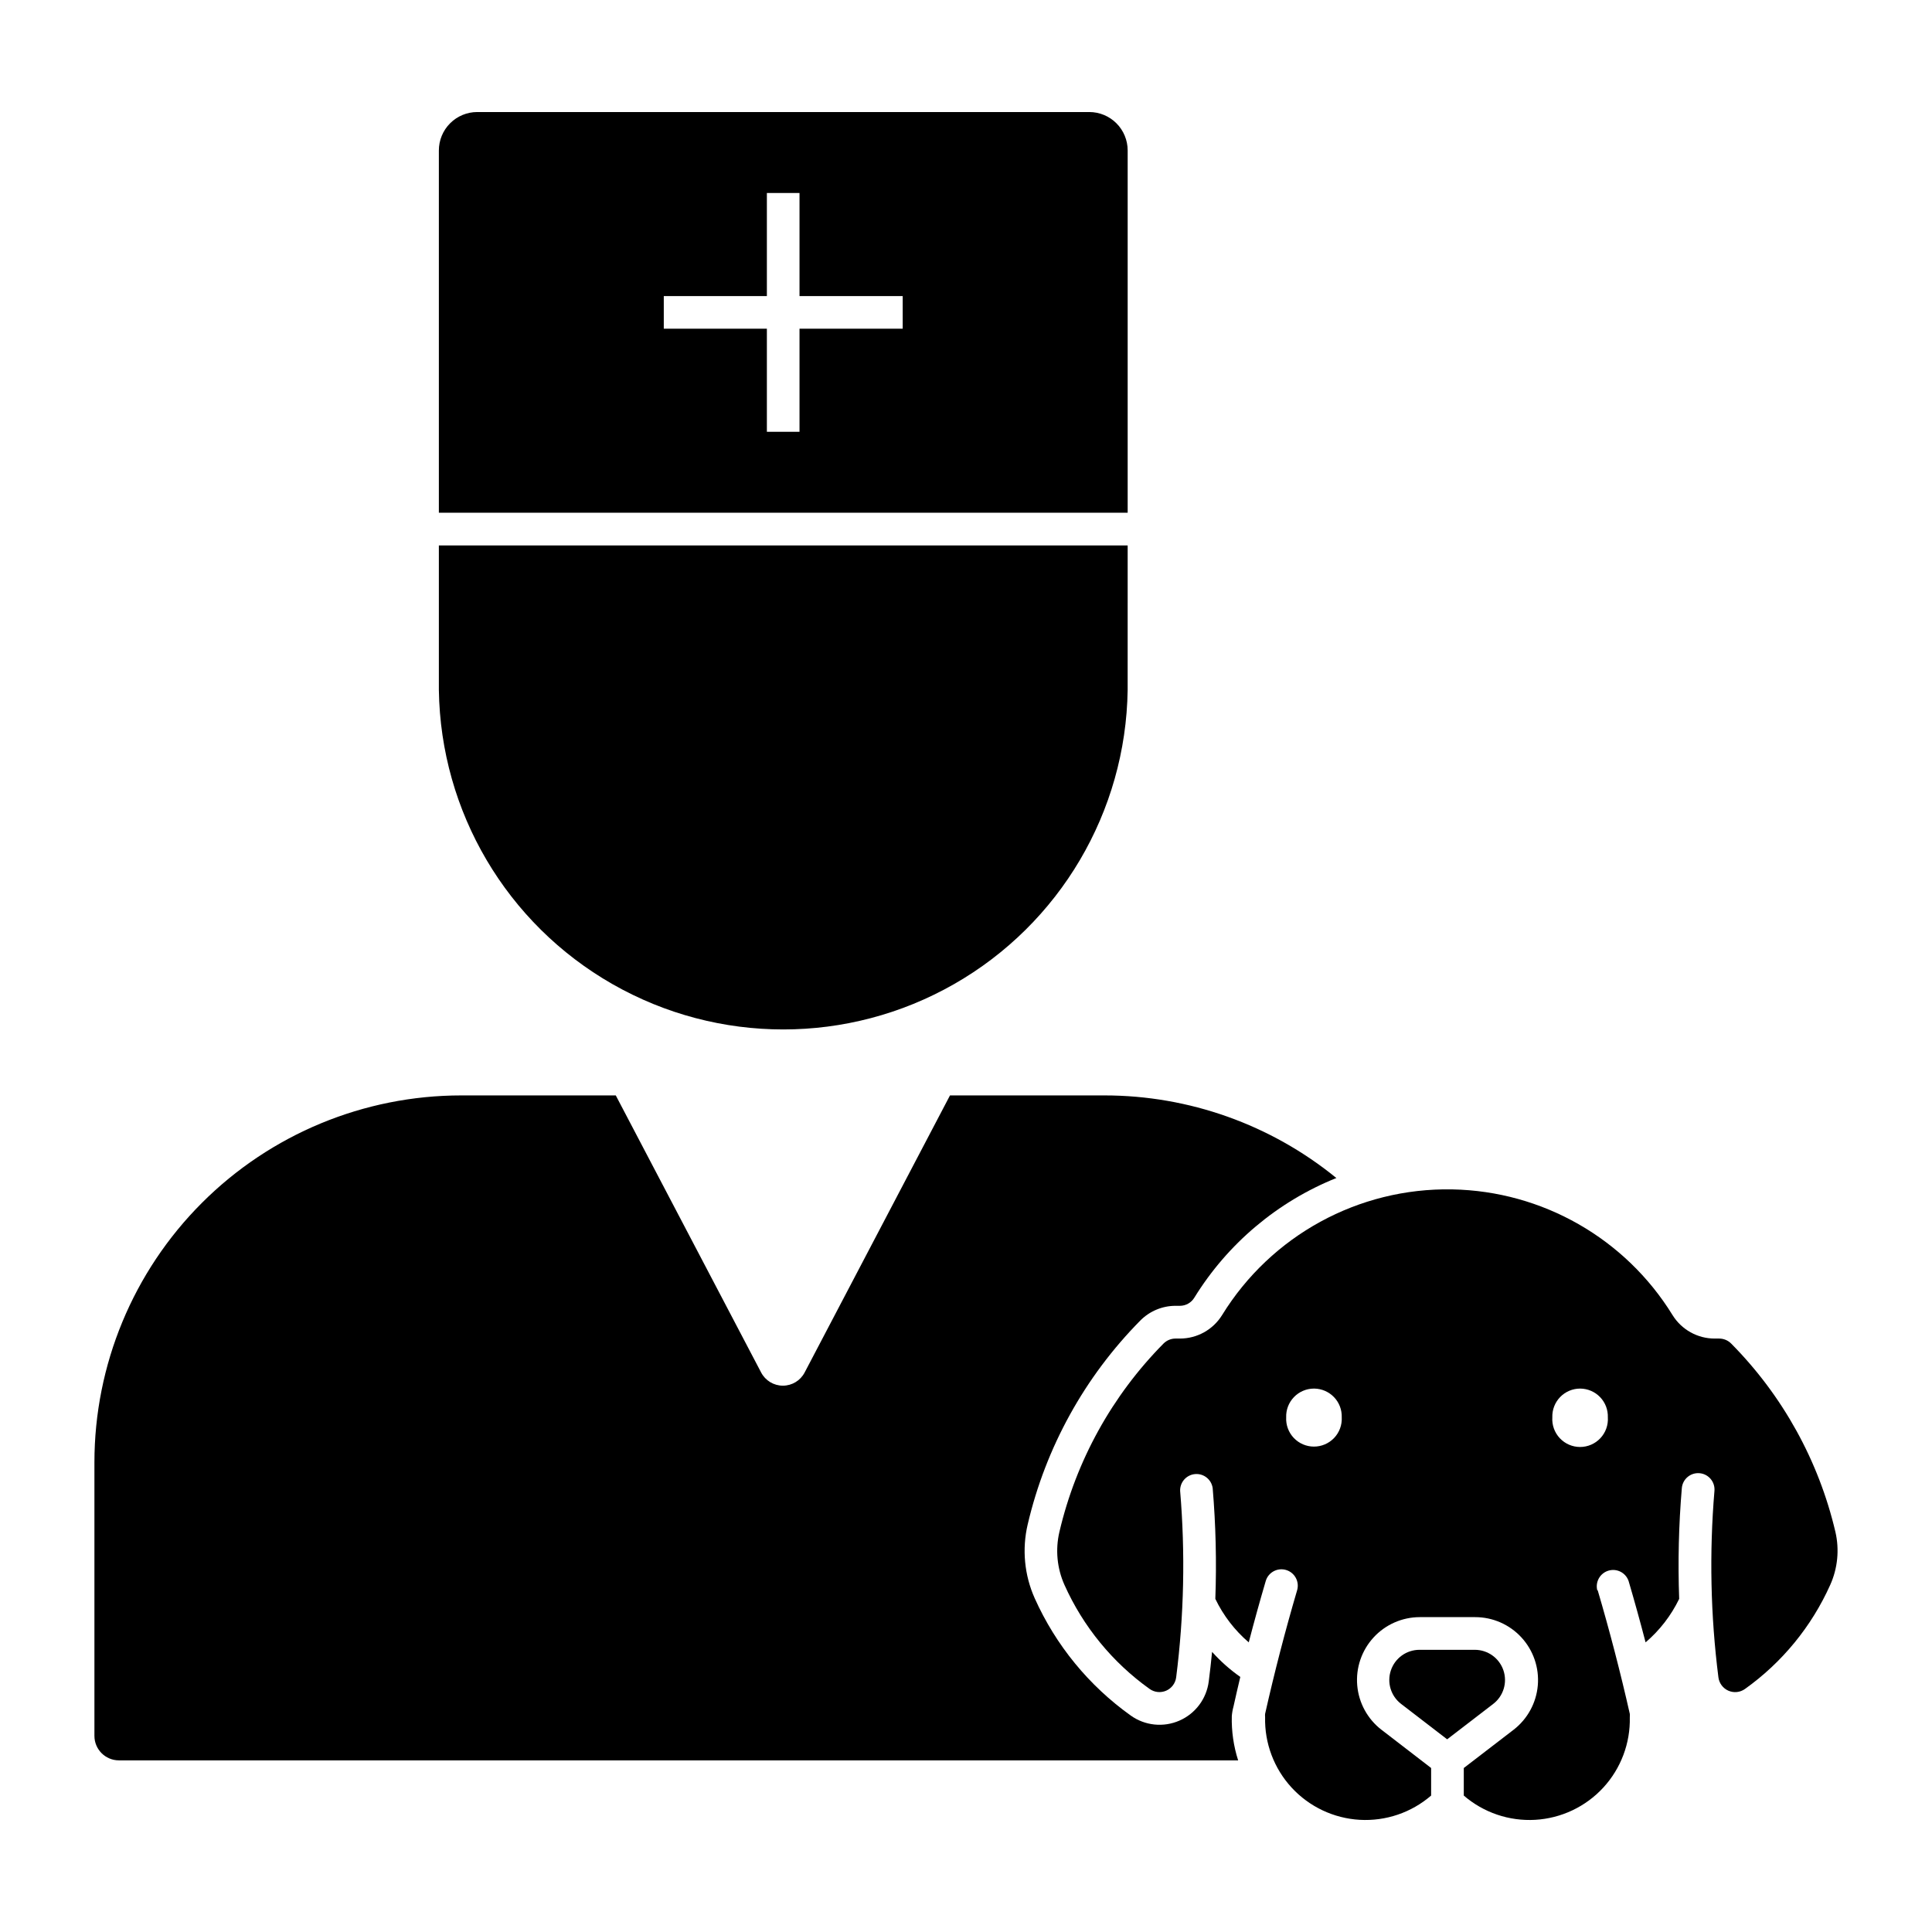
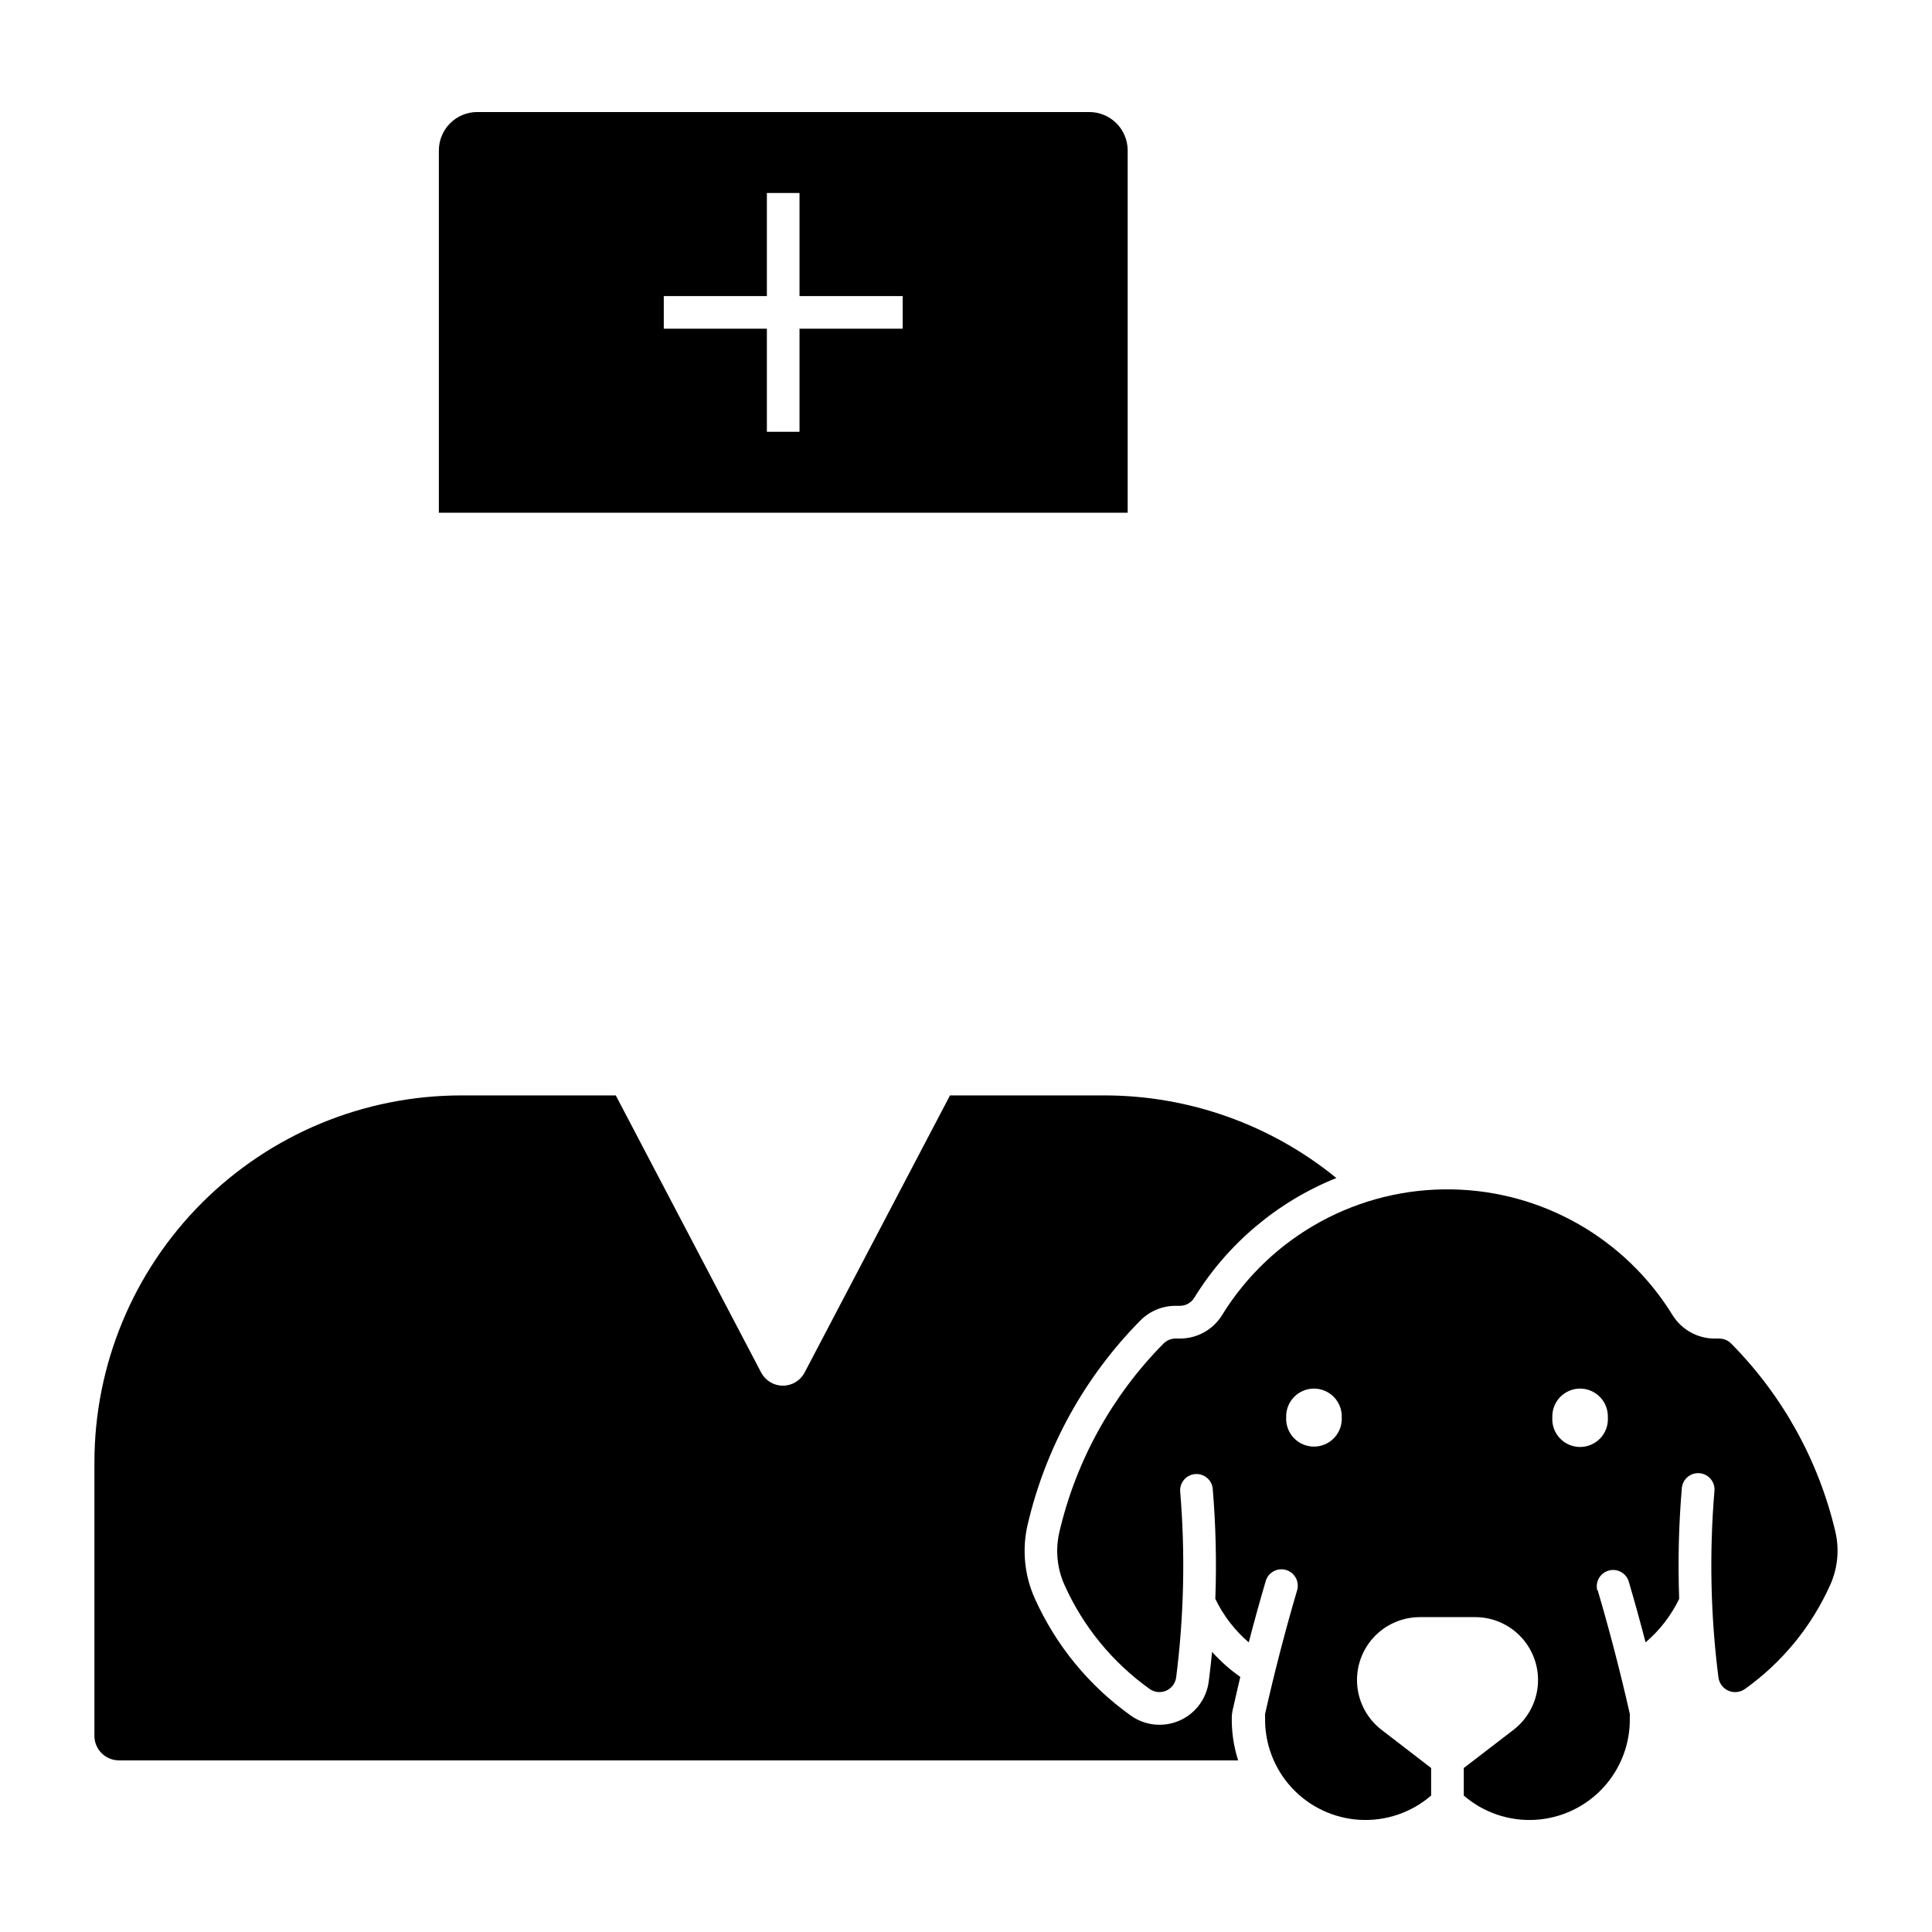
<svg xmlns="http://www.w3.org/2000/svg" fill="#000000" width="800px" height="800px" version="1.1" viewBox="144 144 512 512">
  <g>
    <path d="m528.81 459.2c-24.77-0.453-47.938 12.207-60.938 33.301-2.394 3.875-6.625 6.234-11.184 6.231h-1.168c-1.191 0-2.336 0.477-3.176 1.324-13.625 13.773-23.172 31.047-27.59 49.91-1.102 4.707-0.633 9.648 1.344 14.059 4.945 11.031 12.734 20.551 22.574 27.57 1.281 0.91 2.945 1.078 4.387 0.449 1.438-0.633 2.438-1.973 2.637-3.531 2.086-16.387 2.438-32.949 1.051-49.41-0.074-2.301 1.668-4.262 3.965-4.457 2.297-0.195 4.344 1.438 4.66 3.723 0.824 9.762 1.059 19.562 0.703 29.348 2.121 4.414 5.137 8.34 8.855 11.527 1.414-5.438 2.914-10.855 4.5-16.25 0.672-2.297 3.082-3.613 5.379-2.938 2.297 0.672 3.613 3.082 2.941 5.379-3.18 10.824-6.008 21.746-8.484 32.75-0.027 0.289-0.027 0.578 0 0.867-0.168 6.906 2.352 13.605 7.035 18.688 4.684 5.078 11.156 8.137 18.055 8.531 6.894 0.391 13.676-1.914 18.906-6.43v-7.305l-13.156-10.133-0.004 0.004c-3.691-2.852-6.019-7.117-6.422-11.762-0.398-4.648 1.164-9.246 4.316-12.688 3.148-3.438 7.598-5.398 12.262-5.402h14.676c4.664-0.004 9.117 1.953 12.273 5.391s4.727 8.043 4.328 12.691c-0.398 4.648-2.731 8.918-6.426 11.77l-13.191 10.133v7.305-0.004c5.231 4.516 12.008 6.82 18.906 6.43 6.898-0.395 13.371-3.453 18.055-8.531 4.68-5.082 7.203-11.781 7.035-18.688 0.027-0.289 0.027-0.578 0-0.867-2.484-11.004-5.324-21.926-8.508-32.75h-0.117c-0.559-2.254 0.758-4.547 2.984-5.203 2.227-0.656 4.578 0.562 5.324 2.762 1.586 5.394 3.086 10.812 4.5 16.25 3.734-3.184 6.766-7.109 8.902-11.527-0.355-9.785-0.121-19.586 0.703-29.348 0.203-2.387 2.301-4.16 4.691-3.957 2.387 0.203 4.156 2.305 3.953 4.691-1.383 16.461-1.031 33.023 1.051 49.41 0.199 1.562 1.203 2.906 2.644 3.539 1.441 0.633 3.109 0.457 4.391-0.457 9.844-7.019 17.641-16.535 22.59-27.57 1.984-4.406 2.469-9.348 1.379-14.059-4.43-18.867-13.988-36.141-27.625-49.91-0.836-0.848-1.977-1.32-3.168-1.324h-1.168c-4.562 0.012-8.805-2.348-11.207-6.231-12.516-20.309-34.504-32.855-58.355-33.301zm-36.539 52.789c1.988 0.02 3.887 0.84 5.262 2.273 1.375 1.434 2.109 3.363 2.043 5.352 0.105 2.019-0.625 3.992-2.016 5.457-1.395 1.465-3.324 2.293-5.348 2.293-2.019 0-3.953-0.828-5.344-2.293-1.391-1.465-2.121-3.438-2.016-5.457-0.07-1.992 0.672-3.926 2.051-5.359 1.379-1.438 3.285-2.254 5.273-2.266zm70.52 0c1.988 0.02 3.887 0.84 5.262 2.273 1.375 1.434 2.109 3.363 2.043 5.352 0.133 2.035-0.582 4.031-1.977 5.519-1.395 1.488-3.34 2.332-5.379 2.332-2.039 0-3.984-0.844-5.379-2.332-1.395-1.488-2.109-3.484-1.977-5.519-0.07-2.004 0.684-3.949 2.082-5.391 1.395-1.438 3.32-2.242 5.324-2.234z" />
    <path d="m270.48 173.69c-2.699 0-5.285 1.07-7.195 2.981-1.91 1.91-2.981 4.496-2.981 7.195v96.016h182.54v-96.016c0-2.699-1.074-5.285-2.981-7.195-1.91-1.91-4.5-2.981-7.199-2.981zm76.75 21.453h8.648v27.32h27.344v8.648h-27.344v27.32h-8.648v-27.32h-27.32v-8.648h27.32z" />
-     <path d="m515.3 595.55 12.211 9.387 12.211-9.387c2.715-2.086 3.797-5.668 2.695-8.91-1.102-3.238-4.144-5.418-7.566-5.422h-14.676c-3.426 0-6.469 2.18-7.57 5.422-1.105 3.242-0.02 6.824 2.695 8.91z" />
    <path d="m498.21 456.16c-15.652 6.277-28.875 17.414-37.723 31.773-0.812 1.316-2.25 2.121-3.797 2.121h-1.148c-3.512 0-6.879 1.406-9.348 3.902-14.734 14.91-25.062 33.602-29.84 54.012-1.543 6.555-0.895 13.438 1.855 19.59 5.574 12.438 14.359 23.168 25.457 31.082 3.762 2.688 8.66 3.195 12.895 1.34 4.238-1.852 7.188-5.797 7.769-10.383 0.336-2.606 0.629-5.219 0.883-7.832 2.234 2.488 4.742 4.715 7.481 6.637-0.625 2.617-1.227 5.238-1.809 7.863-0.234 0.84-0.383 1.699-0.445 2.57-0.098 3.957 0.469 7.906 1.68 11.68h-296.62c-3.582-0.012-6.481-2.918-6.477-6.5v-72.477c0-25.785 10.242-50.52 28.477-68.754 18.23-18.238 42.961-28.484 68.75-28.488h40.938l38.523 73.434c1.121 2.144 3.34 3.488 5.762 3.488 2.418 0 4.641-1.344 5.762-3.488l38.523-73.434h40.93c22.383 0 44.078 7.723 61.43 21.863z" />
-     <path d="m442.84 326.85c-0.465 32.293-17.961 61.938-46.008 77.953-28.051 16.016-62.473 16.016-90.52 0-28.051-16.016-45.547-45.66-46.008-77.953v-38.305h182.54z" />
  </g>
</svg>